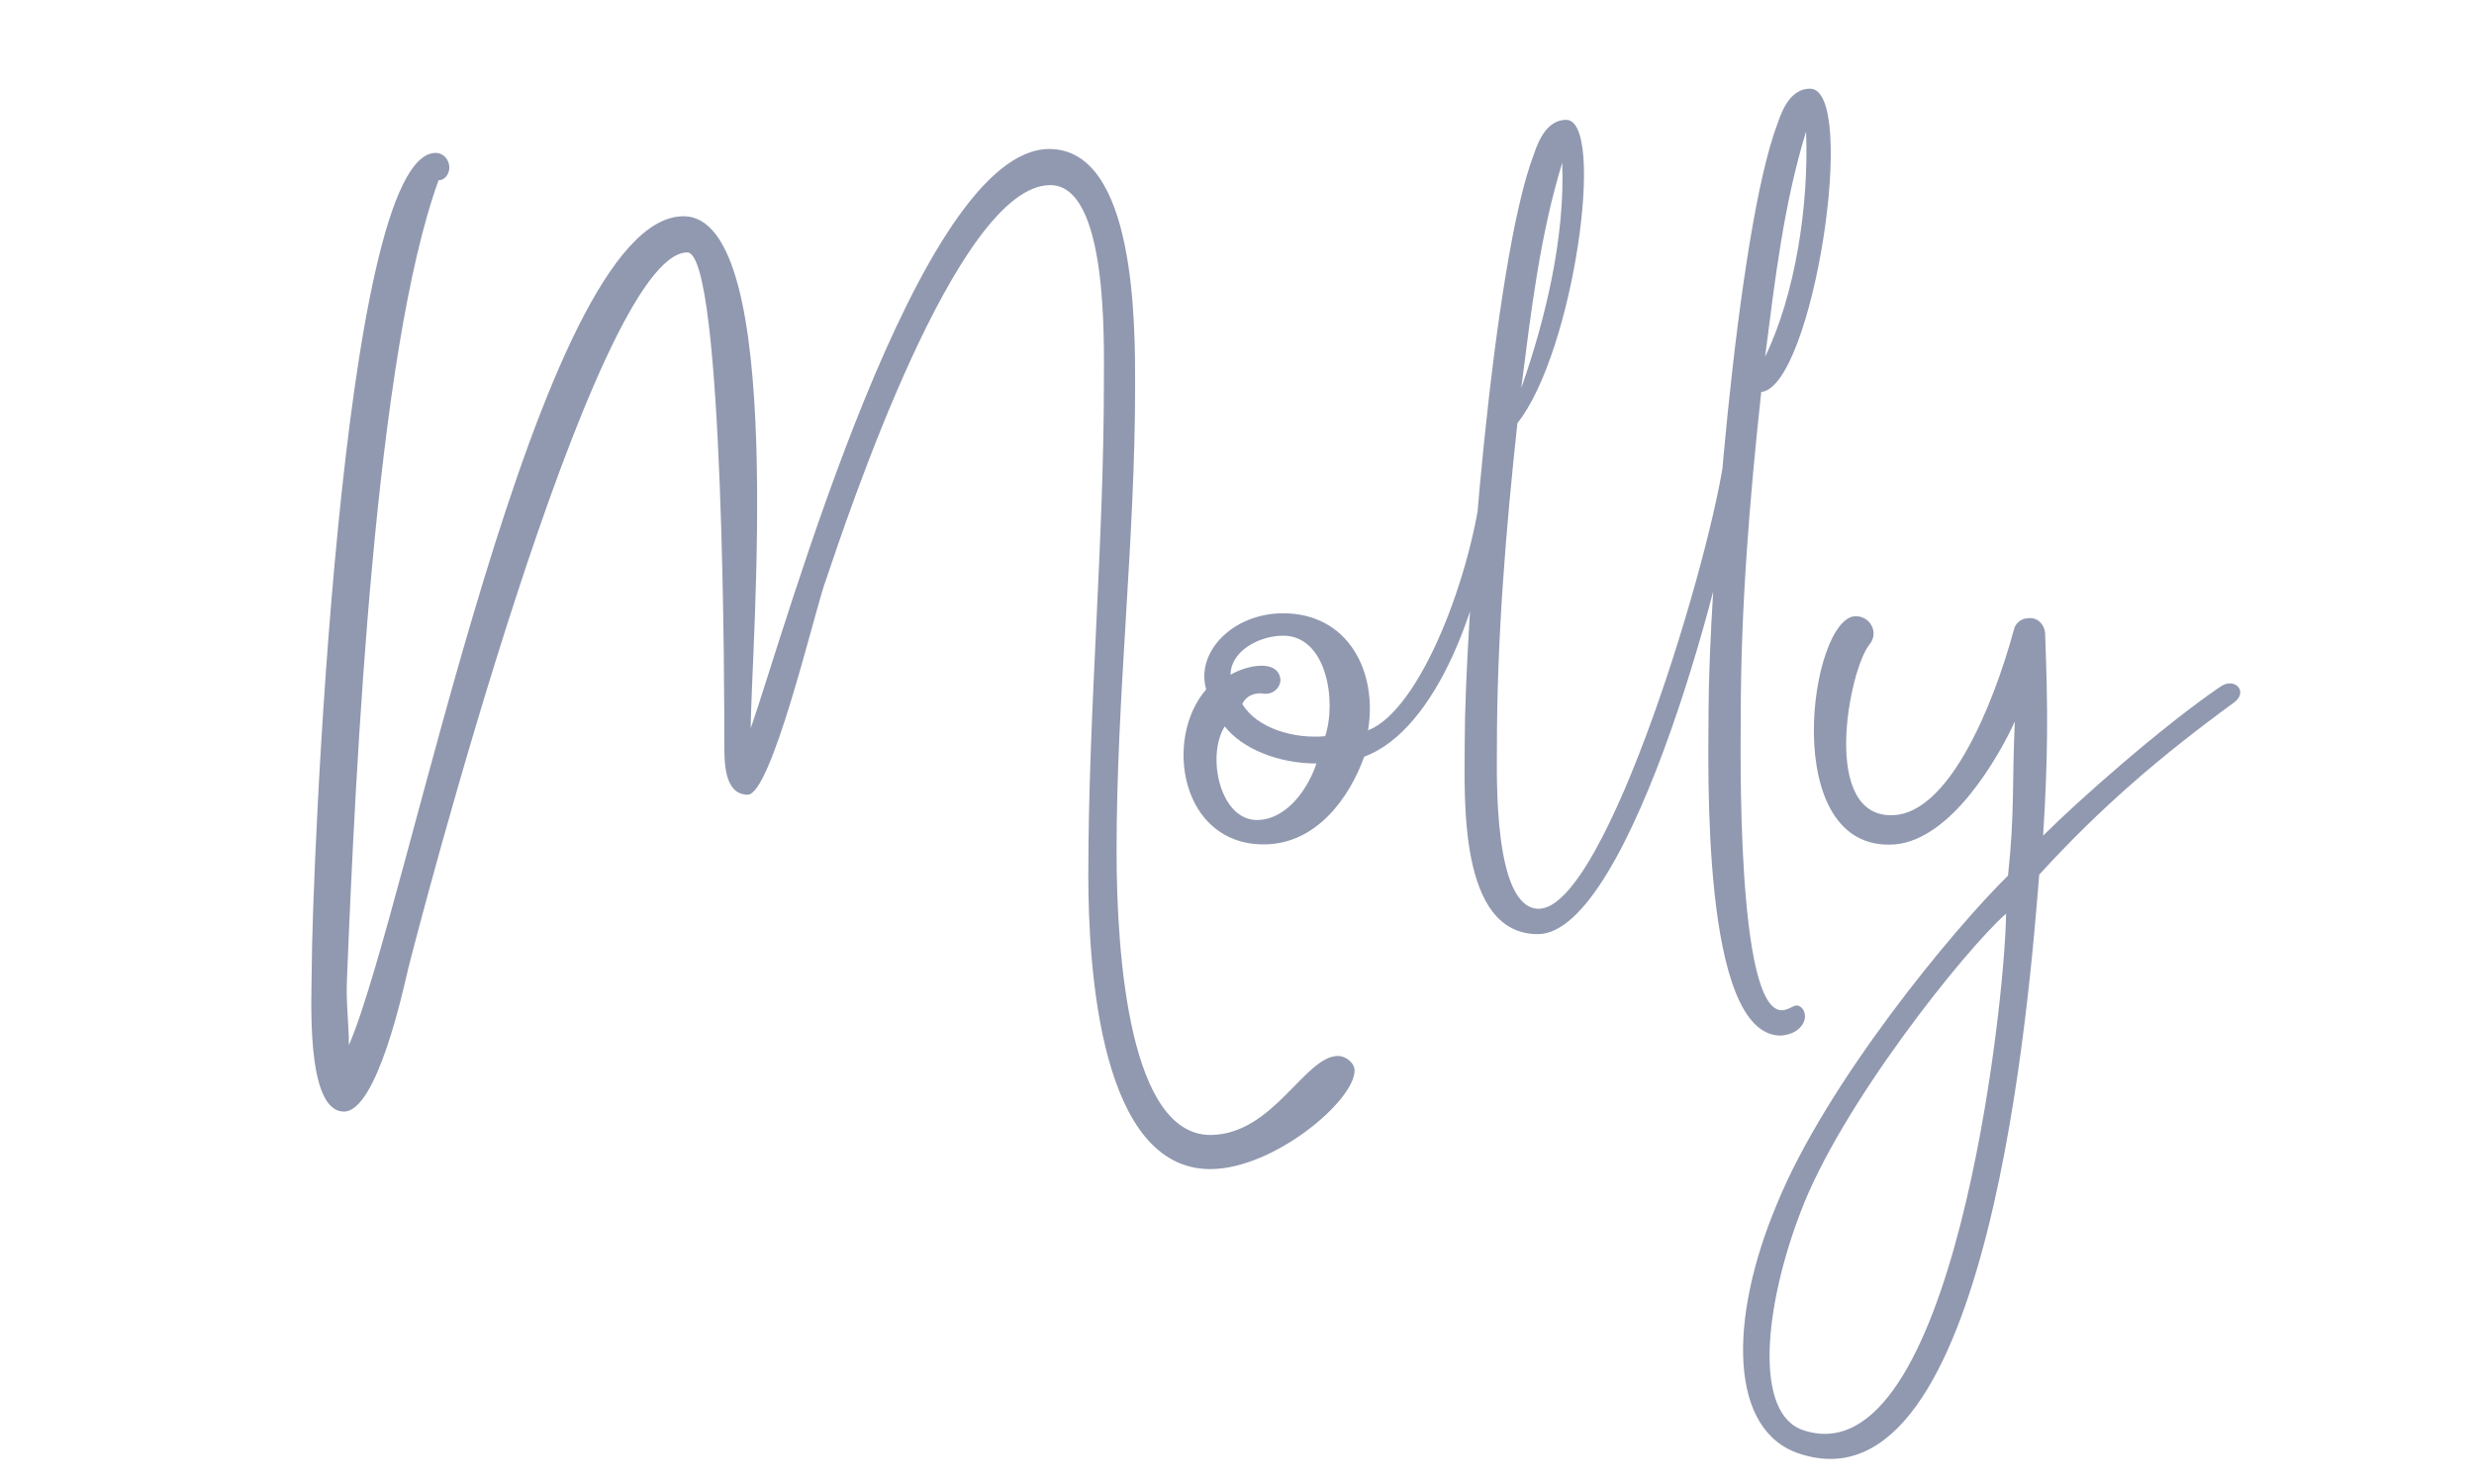
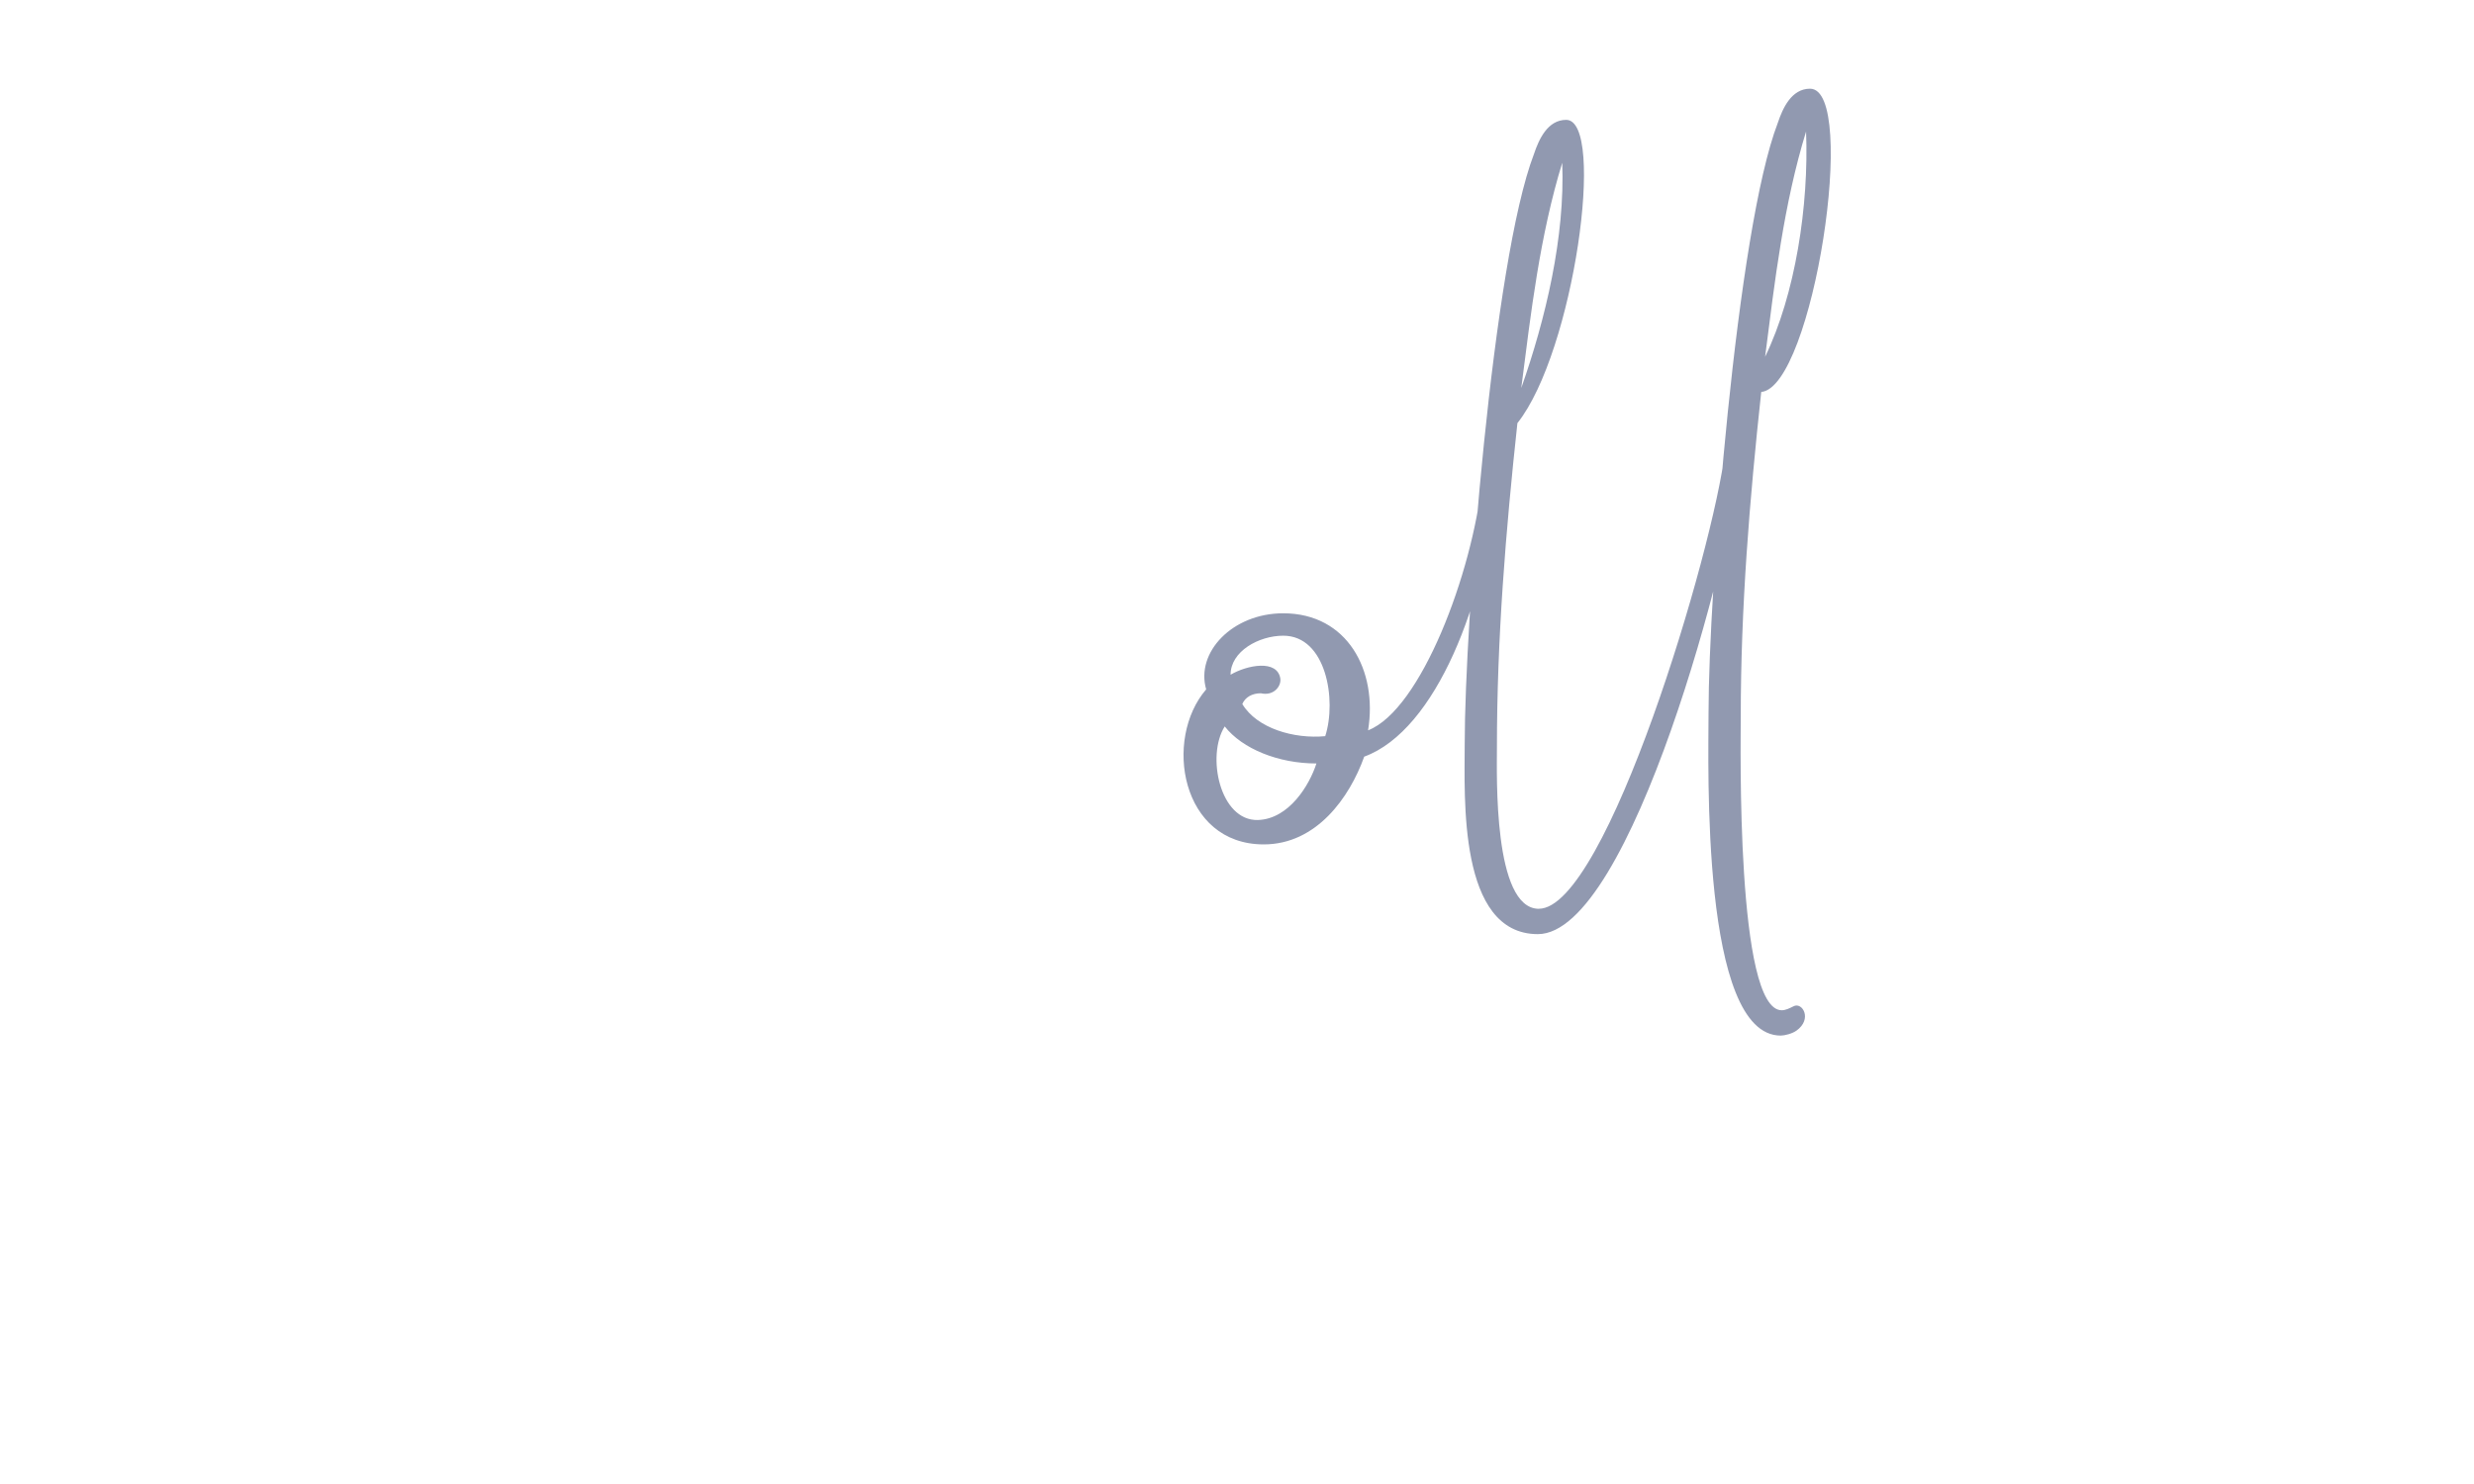
<svg xmlns="http://www.w3.org/2000/svg" id="Layer_1" viewBox="0 0 500 300">
  <defs>
    <style>.cls-1{fill:#9199b0;}</style>
  </defs>
-   <path class="cls-1" d="M166.69,117.87c-2.37,7.1-10.84,42.78-15.57,42.78s-4.73-6.51-4.73-10.06c0-7.89,0-99.56-7.49-99.56-18.92,0-54.61,137.6-56.38,144.7-.98,4.14-6.31,28.98-13.01,28.98-7.89,0-6.5-23.66-6.5-29.18,0-16.56,5.72-164.62,25.04-164.62,1.58,0,2.76,1.38,2.76,2.96,0,1.18-.79,2.56-2.17,2.56-12.81,35.29-16.76,117.89-18.53,161.85-.2,4.34,.4,8.67,.4,13.01,11.83-27.21,38.24-167.57,67.62-167.57,21.09,0,13.6,87.73,13.6,103.5,7.3-21.1,33.91-117.1,60.33-117.1,17.55,0,17.35,35.88,17.35,47.91,0,31.35-3.75,62.49-3.75,94.04,0,21.88,2.76,57.57,19.12,57.37,12.62-.2,18.93-15.97,25.63-15.97,1.58,0,3.35,1.38,3.35,2.96,0,6.11-16.36,19.91-29.17,19.91-22.08,0-24.64-40.02-24.64-59.34,0-33.32,3.15-66.63,3.15-99.95,0-8.28,.79-39.63-10.84-39.63-18.93,0-41.2,67.62-45.54,80.43Z" />
  <path class="cls-1" d="M243.77,139.36c-2.17-7.49,5.32-15.38,15.57-15.38,13.01,0,19.12,11.63,17.15,23.66,10.65-4.14,21.09-31.74,23.07-50.67,.2-1.77,2.96-.59,2.76,1.18-1.97,23.07-12.02,49.48-26.61,54.81-2.96,8.28-9.66,17.74-20.31,17.74-16.76,0-20.31-21.29-11.63-31.34Zm3.75,7.49c-3.75,5.91-.99,19.12,6.7,18.92,6.31-.2,10.45-7.1,11.83-11.43-7.69,0-14.98-2.96-18.53-7.49Zm1.18-10.45c3.35-1.97,9.46-3.15,10.06,.79,.2,1.58-1.38,3.55-3.94,2.96-1.77,0-3.15,.79-3.75,2.17,2.96,4.93,10.45,7.1,16.76,6.5,2.36-7.3,.2-20.31-8.48-20.31-4.93,0-10.65,3.15-10.65,7.89Zm62.3,47.31c13.6,0,35.29-72.35,37.65-92.66,.2-1.58,3.55-1.38,3.35,.4-1.97,20.11-22.47,97.39-41.2,97.39-16.16,0-14.78-27.8-14.78-38.44,0-24.64,5.72-97.78,14-119.27,.99-2.96,2.76-6.9,6.51-6.9,8.08,0,1.58,46.92-9.86,61.31-2.37,21.88-4.14,43.57-4.14,65.65,0,5.32-.79,32.53,8.48,32.53Zm-3.55-105.27c4.93-14,8.87-30.56,8.28-45.54-4.53,14.79-6.31,30.16-8.28,45.54Zm55.59,129.92c-.79,.59-2.37,.99-3.15,.99-16.17,0-14.59-54.61-14.59-65.25,0-24.64,5.72-97.78,14-119.27,.99-2.96,2.76-6.9,6.51-6.9,9.86,0,.59,60.33-9.86,61.31-2.37,21.88-4.14,43.57-4.14,65.65,0,5.32-.99,59.34,8.28,59.34,.79,0,1.58-.4,2.36-.79,1.77-.99,3.94,2.56,.59,4.93Zm-6.31-136.23c6.11-12.62,8.87-30.56,8.28-45.54-4.54,14.79-6.31,30.16-8.28,45.54Z" />
-   <path class="cls-1" d="M407.01,127.33c.2-1.18,1.38-2.36,2.96-2.36,1.77-.2,3.15,1.18,3.35,2.96,.59,15.57,.59,25.23-.4,41,7.3-7.29,24.05-22.08,35.88-30.16,2.96-1.97,5.72,1.18,2.56,3.35-14.59,10.65-26.81,21.09-39.23,34.7-1.97,24.25-10.06,129.52-48.3,117.1-14.39-4.53-14.59-27.01-4.73-50.47,10.05-24.64,35.68-55.59,46.72-66.44,1.38-12.81,.79-18.33,1.38-31.15-3.35,7.3-12.81,23.85-24.25,24.84-23.85,1.78-17.15-46.13-7.89-46.13,2.96,0,4.73,3.35,2.76,5.72-4.14,5.13-10.05,35.29,4.93,34.5,11.04-.59,19.91-21.49,24.25-37.46Zm-1.58,57.37c-8.28,7.29-33.52,38.84-41.6,60.52-7.3,19.12-9.46,40.81,.79,43.96,29.97,9.66,40.61-85.76,40.81-104.48Z" />
</svg>